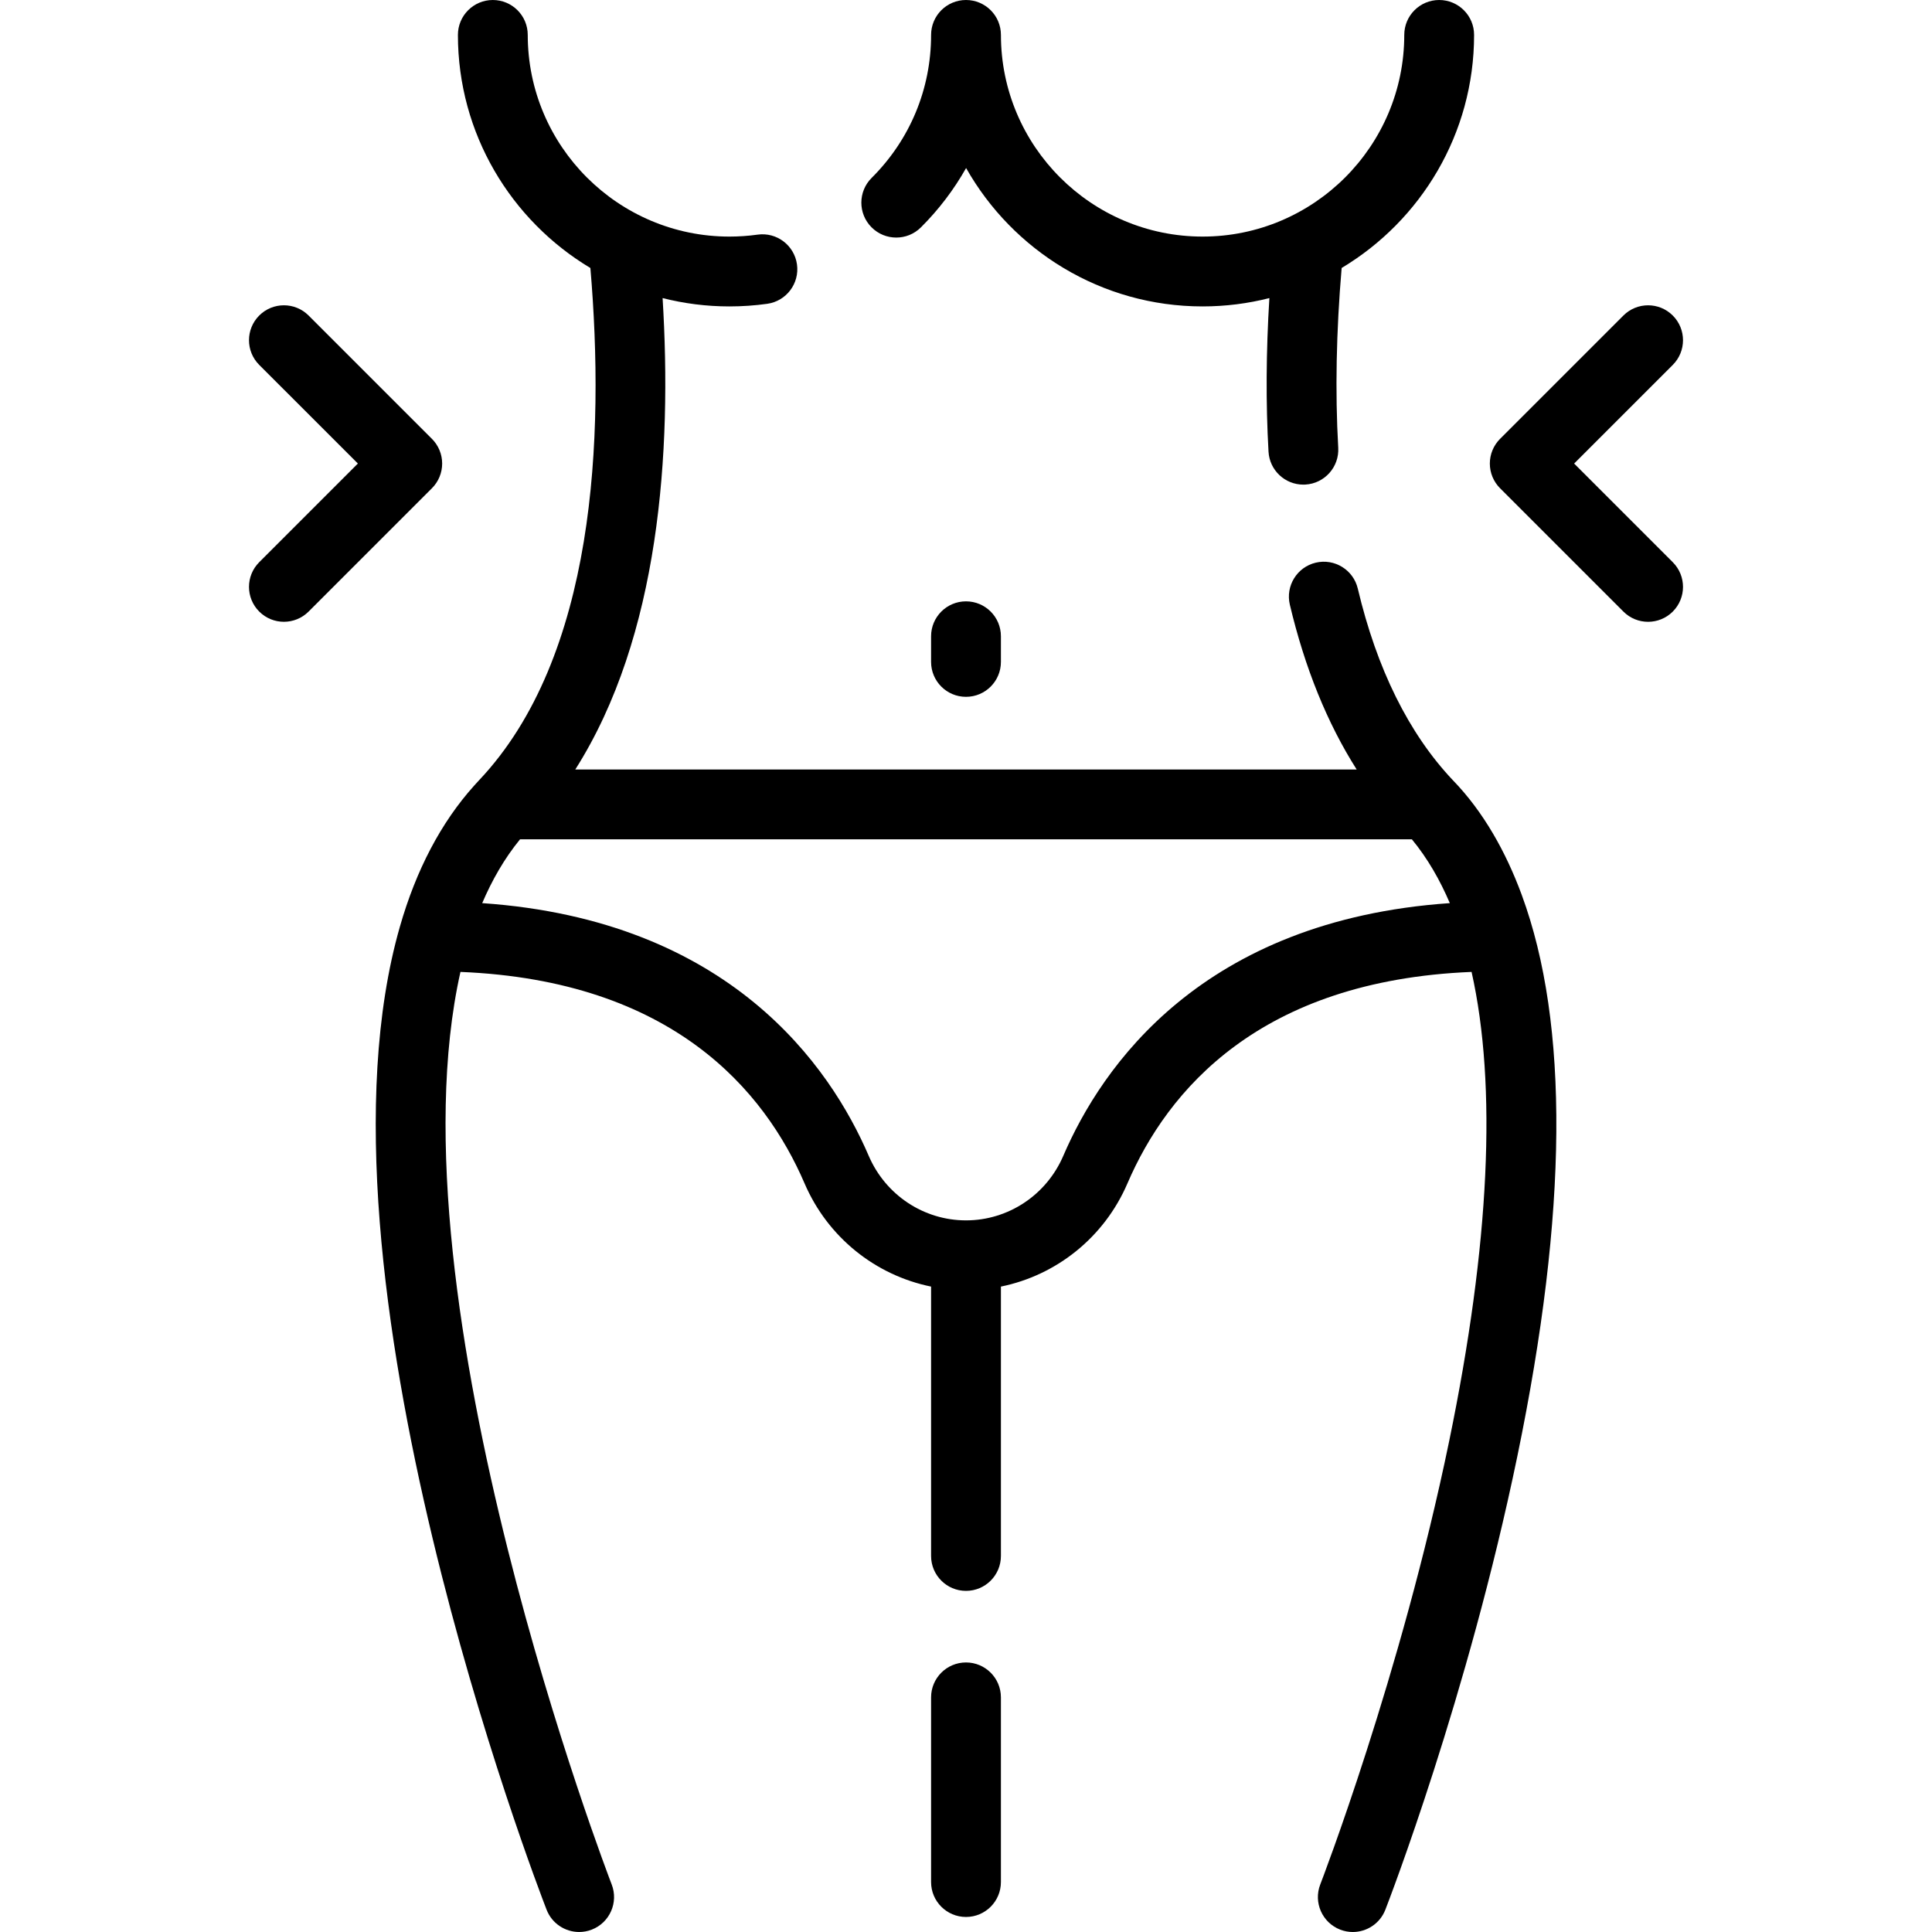
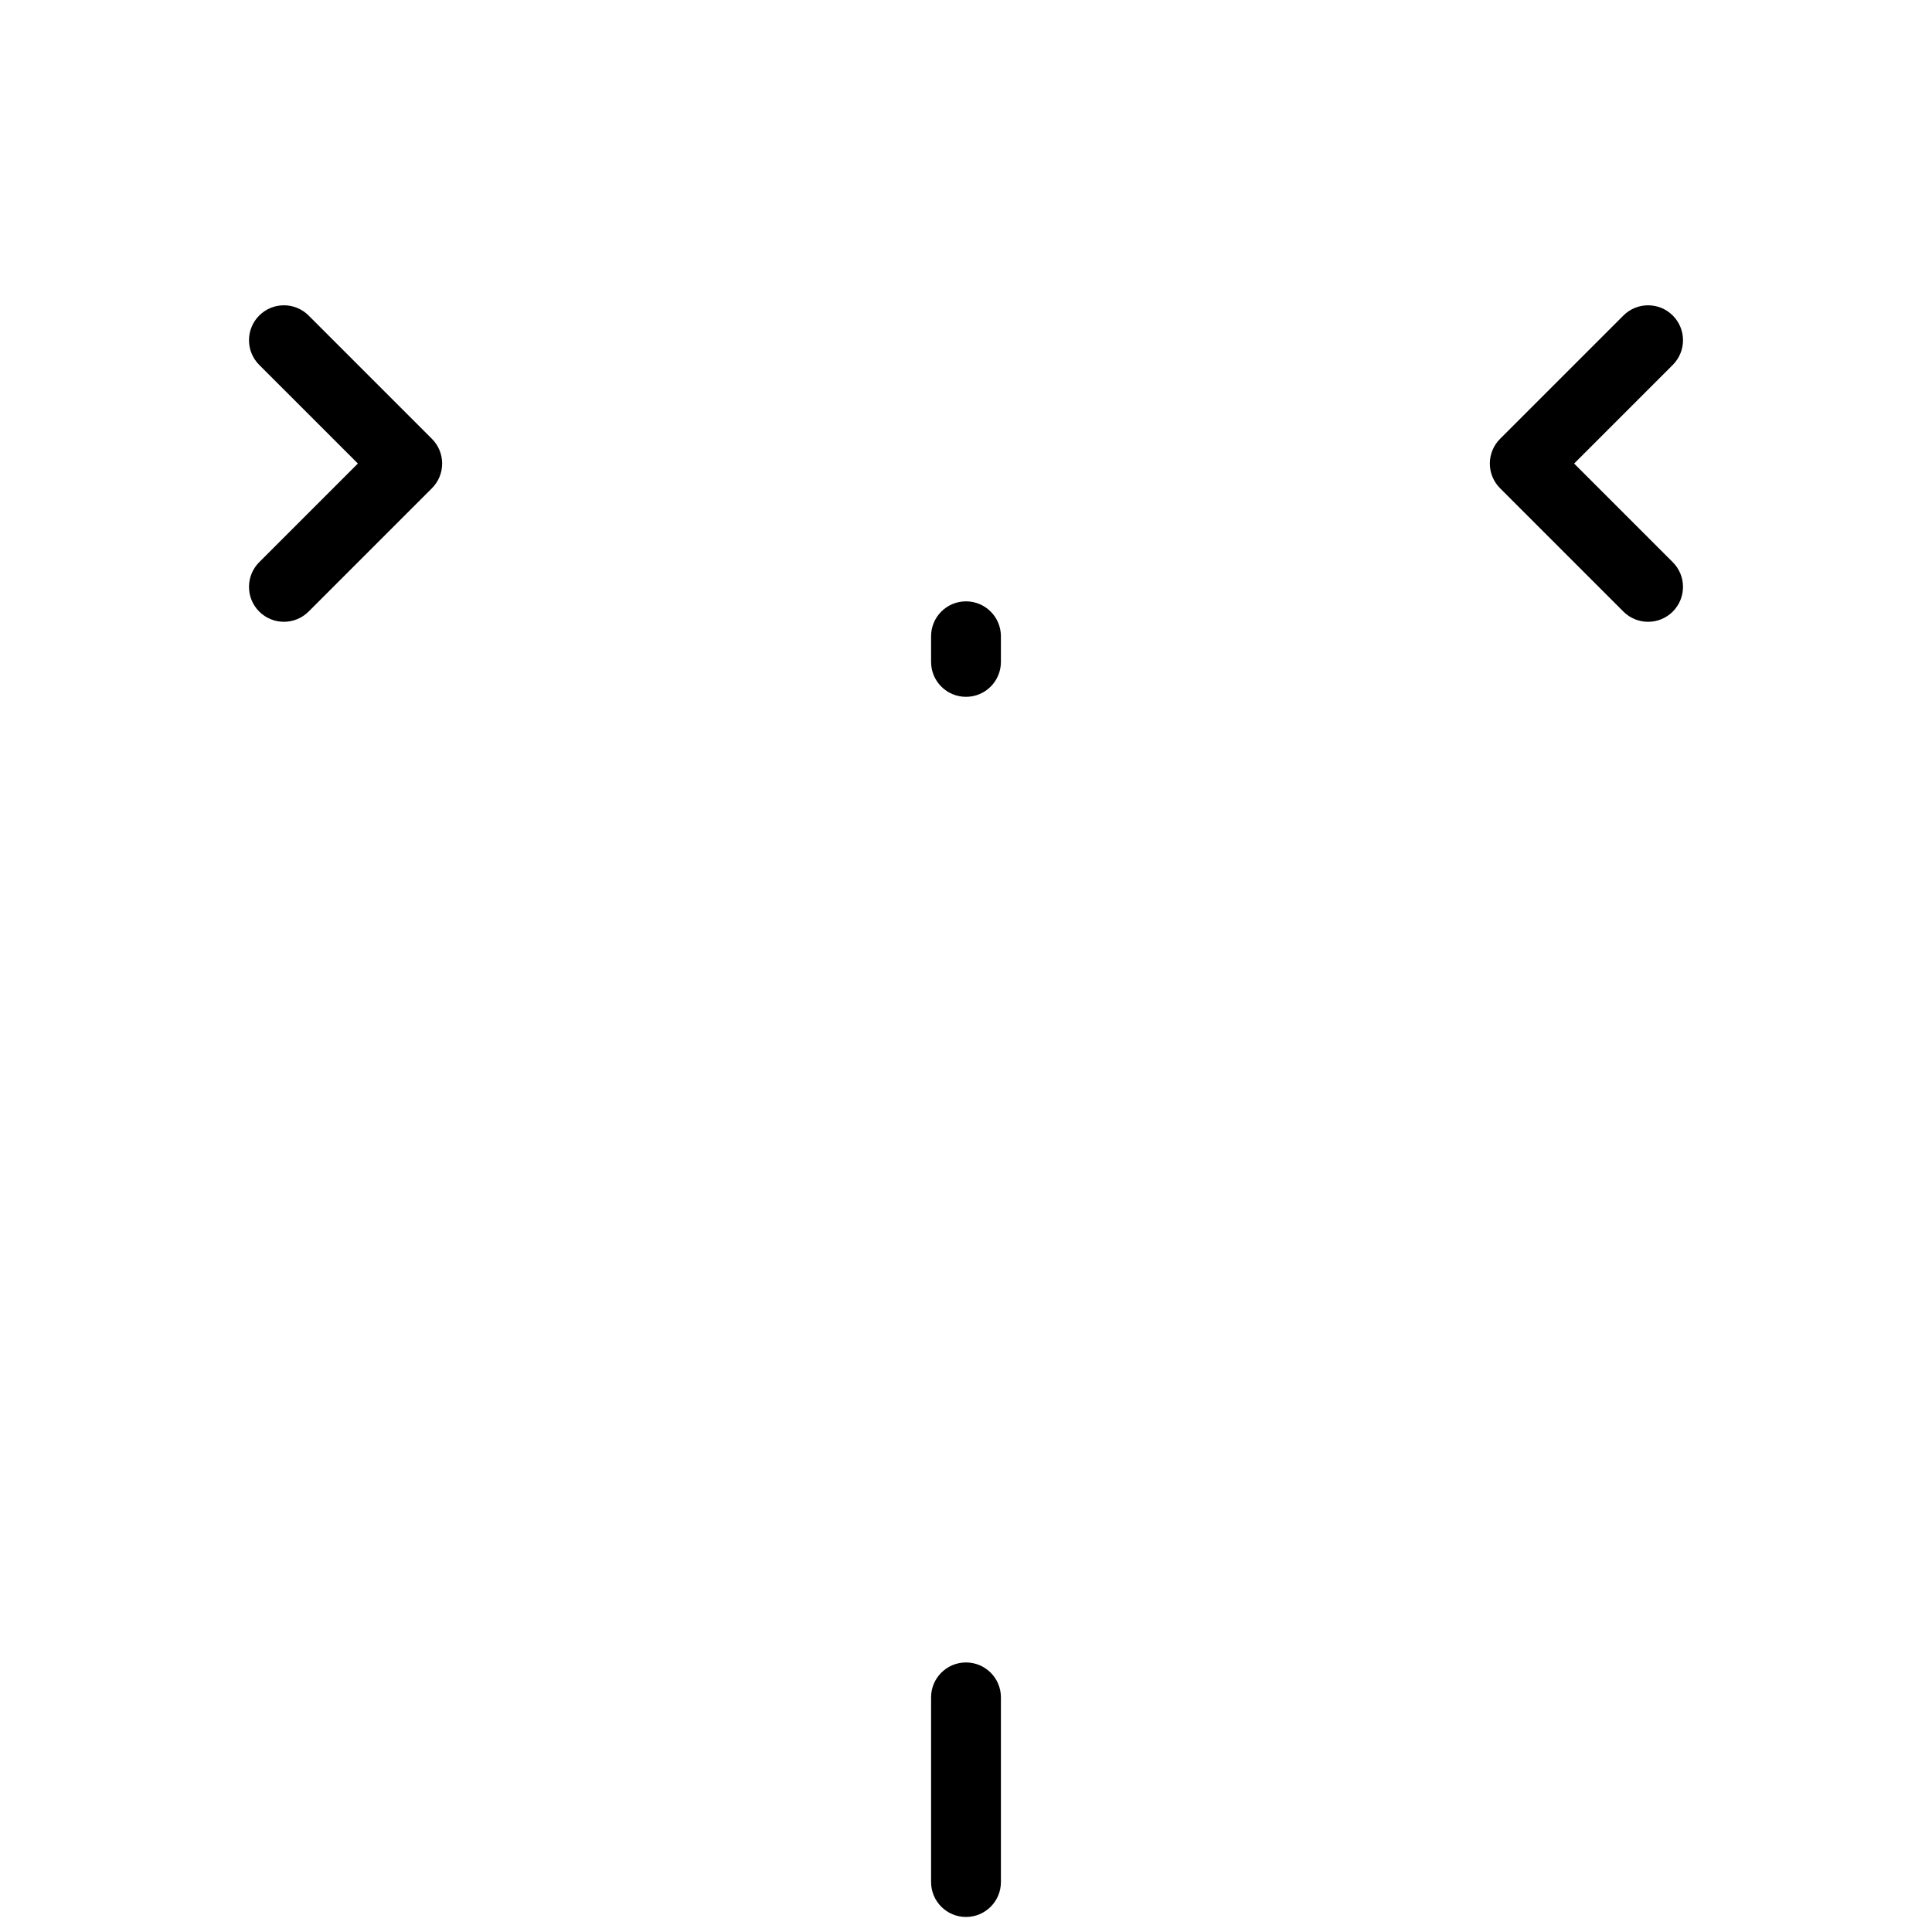
<svg xmlns="http://www.w3.org/2000/svg" version="1.1" id="Layer_1" x="0px" y="0px" viewBox="0 0 511.999 511.999" style="enable-background:new 0 0 511.999 511.999;" xml:space="preserve">
  <g>
    <g>
      <g>
        <path d="M403.194,236.936C403.228,237.025,402.875,236.076,403.194,236.936L403.194,236.936z" />
        <path d="M285.274,298.187c0.022-0.052,0.044-0.102,0.063-0.145C285.317,298.086,285.298,298.132,285.274,298.187z" />
-         <path d="M285.375,297.952c0.019-0.045,0.035-0.082,0.048-0.113C285.41,297.869,285.394,297.907,285.375,297.952z" />
        <path d="M285.336,298.042c0.014-0.033,0.027-0.062,0.038-0.089C285.363,297.981,285.351,298.008,285.336,298.042z" />
-         <path d="M403.292,237.205c-0.033-0.09-0.064-0.18-0.097-0.269c-4.086-11.013-9.978-21.749-18.221-30.224     c-11.628-12.33-20.089-29.395-25.146-50.732c-1.178-4.972-6.166-8.044-11.138-6.869c-4.972,1.178-8.048,6.165-6.869,11.137     c3.979,16.785,9.913,31.398,17.709,43.672H152.46c22.368-35.235,25.643-84.127,23.136-124.926     c5.667,1.44,11.597,2.211,17.706,2.211c3.347,0,6.716-0.232,10.015-0.692c5.062-0.704,8.594-5.379,7.89-10.441     s-5.379-8.603-10.44-7.89c-2.456,0.342-4.968,0.516-7.465,0.516c-29.47,0-53.445-23.975-53.445-53.444     c0-5.111-4.143-9.253-9.253-9.253s-9.253,4.142-9.253,9.253c0,26.216,14.099,49.193,35.107,61.77     c3.818,44.894,1.366,103.134-29.532,135.783c-0.003,0.002-0.006,0.005-0.009,0.007c-0.434,0.459-0.857,0.931-1.282,1.404     c-8.731,9.718-15.349,22.281-19.669,37.382c-26.159,91.232,36.216,253.625,38.885,260.494c1.422,3.663,4.921,5.905,8.628,5.905     c1.114,0,2.247-0.202,3.348-0.63c4.763-1.851,7.125-7.212,5.274-11.976c-0.614-1.582-59.574-155.009-40.079-241.826     c56.186,2.297,80.608,31.435,91.195,56.051c6.14,14.278,18.772,24.334,33.528,27.341v71.386c0,5.111,4.143,9.253,9.253,9.253     s9.253-4.142,9.253-9.253v-71.386c14.757-3.007,27.388-13.063,33.528-27.341c10.587-24.617,35.01-53.756,91.202-56.051     c6.763,30.15,4.834,72.14-5.933,124.317c-12.847,62.261-33.953,116.965-34.166,117.51c-1.849,4.762,0.513,10.124,5.275,11.975     c1.101,0.428,2.234,0.63,3.347,0.63c3.706,0,7.204-2.242,8.626-5.905c0.885-2.277,21.816-56.496,34.992-120.238     C415.508,321.106,415.866,271.344,403.292,237.205z M281.781,306.309c2.059-4.787,3.102-7.211,3.493-8.122     c-0.584,1.359-2.396,5.572-3.494,8.124c-4.469,10.388-14.589,17.1-25.78,17.1c-11.192,0-21.313-6.713-25.781-17.102     c-10.182-23.673-36.784-62.434-102.429-66.971c2.587-6.06,5.853-11.799,10.029-16.912h236.345     c4.2,5.094,7.467,10.853,10.054,16.912C318.565,243.871,291.963,282.635,281.781,306.309z" />
        <path d="M285.45,297.777C285.464,297.745,285.465,297.743,285.45,297.777L285.45,297.777z" />
        <path d="M285.423,297.84c0.011-0.026,0.021-0.048,0.027-0.062C285.444,297.792,285.435,297.813,285.423,297.84z" />
      </g>
    </g>
  </g>
  <g>
    <g>
-       <path d="M381.397,0c-5.11,0-9.253,4.142-9.253,9.253c0,29.47-23.976,53.444-53.445,53.444s-53.445-23.975-53.445-53.444    c0-5.111-4.143-9.253-9.253-9.253s-9.253,4.142-9.253,9.253c0,14.329-5.595,27.785-15.755,37.892    c-3.623,3.604-3.638,9.463-0.035,13.085c1.807,1.82,4.182,2.729,6.56,2.729c2.36,0,4.72-0.898,6.525-2.693    c4.766-4.741,8.767-10.039,11.982-15.734c12.358,21.868,35.813,36.673,62.672,36.673c6.106,0,12.034-0.771,17.699-2.208    c-0.88,14.242-0.957,27.883-0.226,40.709c0.281,4.923,4.36,8.726,9.229,8.726c0.178,0,0.357-0.005,0.535-0.015    c5.103-0.291,9.003-4.664,8.711-9.765c-0.843-14.792-0.529-30.801,0.904-47.633c21.003-12.579,35.098-35.554,35.098-61.765    C390.65,4.142,386.507,0,381.397,0z" />
-     </g>
+       </g>
  </g>
  <g>
    <g>
      <path d="M255.999,159.363c-5.11,0-9.253,4.142-9.253,9.253v6.798c0,5.111,4.143,9.253,9.253,9.253s9.253-4.142,9.253-9.253v-6.798    C265.252,163.505,261.109,159.363,255.999,159.363z" />
    </g>
  </g>
  <g>
    <g>
      <path d="M255.999,440.566c-5.11,0-9.253,4.142-9.253,9.253v48.943c0,5.111,4.143,9.253,9.253,9.253s9.253-4.142,9.253-9.253    v-48.943C265.252,444.707,261.109,440.566,255.999,440.566z" />
    </g>
  </g>
  <g>
    <g>
      <path d="M114.467,116.3L81.782,83.615c-3.614-3.612-9.473-3.612-13.085,0c-3.614,3.615-3.614,9.473,0,13.086l26.143,26.141    l-26.143,26.143c-3.614,3.615-3.614,9.473,0,13.086c1.806,1.806,4.175,2.709,6.542,2.709c2.368,0,4.736-0.903,6.542-2.709    l32.686-32.686c1.735-1.733,2.709-4.086,2.709-6.541C117.178,120.39,116.203,118.037,114.467,116.3z" />
    </g>
  </g>
  <g>
    <g>
      <path d="M443.302,148.989l-26.143-26.145l26.143-26.141c3.614-3.615,3.614-9.473,0-13.086c-3.612-3.612-9.471-3.612-13.085,0    l-32.686,32.685c-1.736,1.736-2.71,4.089-2.71,6.544s0.975,4.807,2.71,6.544l32.686,32.686c1.806,1.806,4.175,2.709,6.542,2.709    s4.736-0.903,6.542-2.709C446.915,158.46,446.915,152.602,443.302,148.989z" />
    </g>
  </g>
  <g>
</g>
  <g>
</g>
  <g>
</g>
  <g>
</g>
  <g>
</g>
  <g>
</g>
  <g>
</g>
  <g>
</g>
  <g>
</g>
  <g>
</g>
  <g>
</g>
  <g>
</g>
  <g>
</g>
  <g>
</g>
  <g>
</g>
</svg>